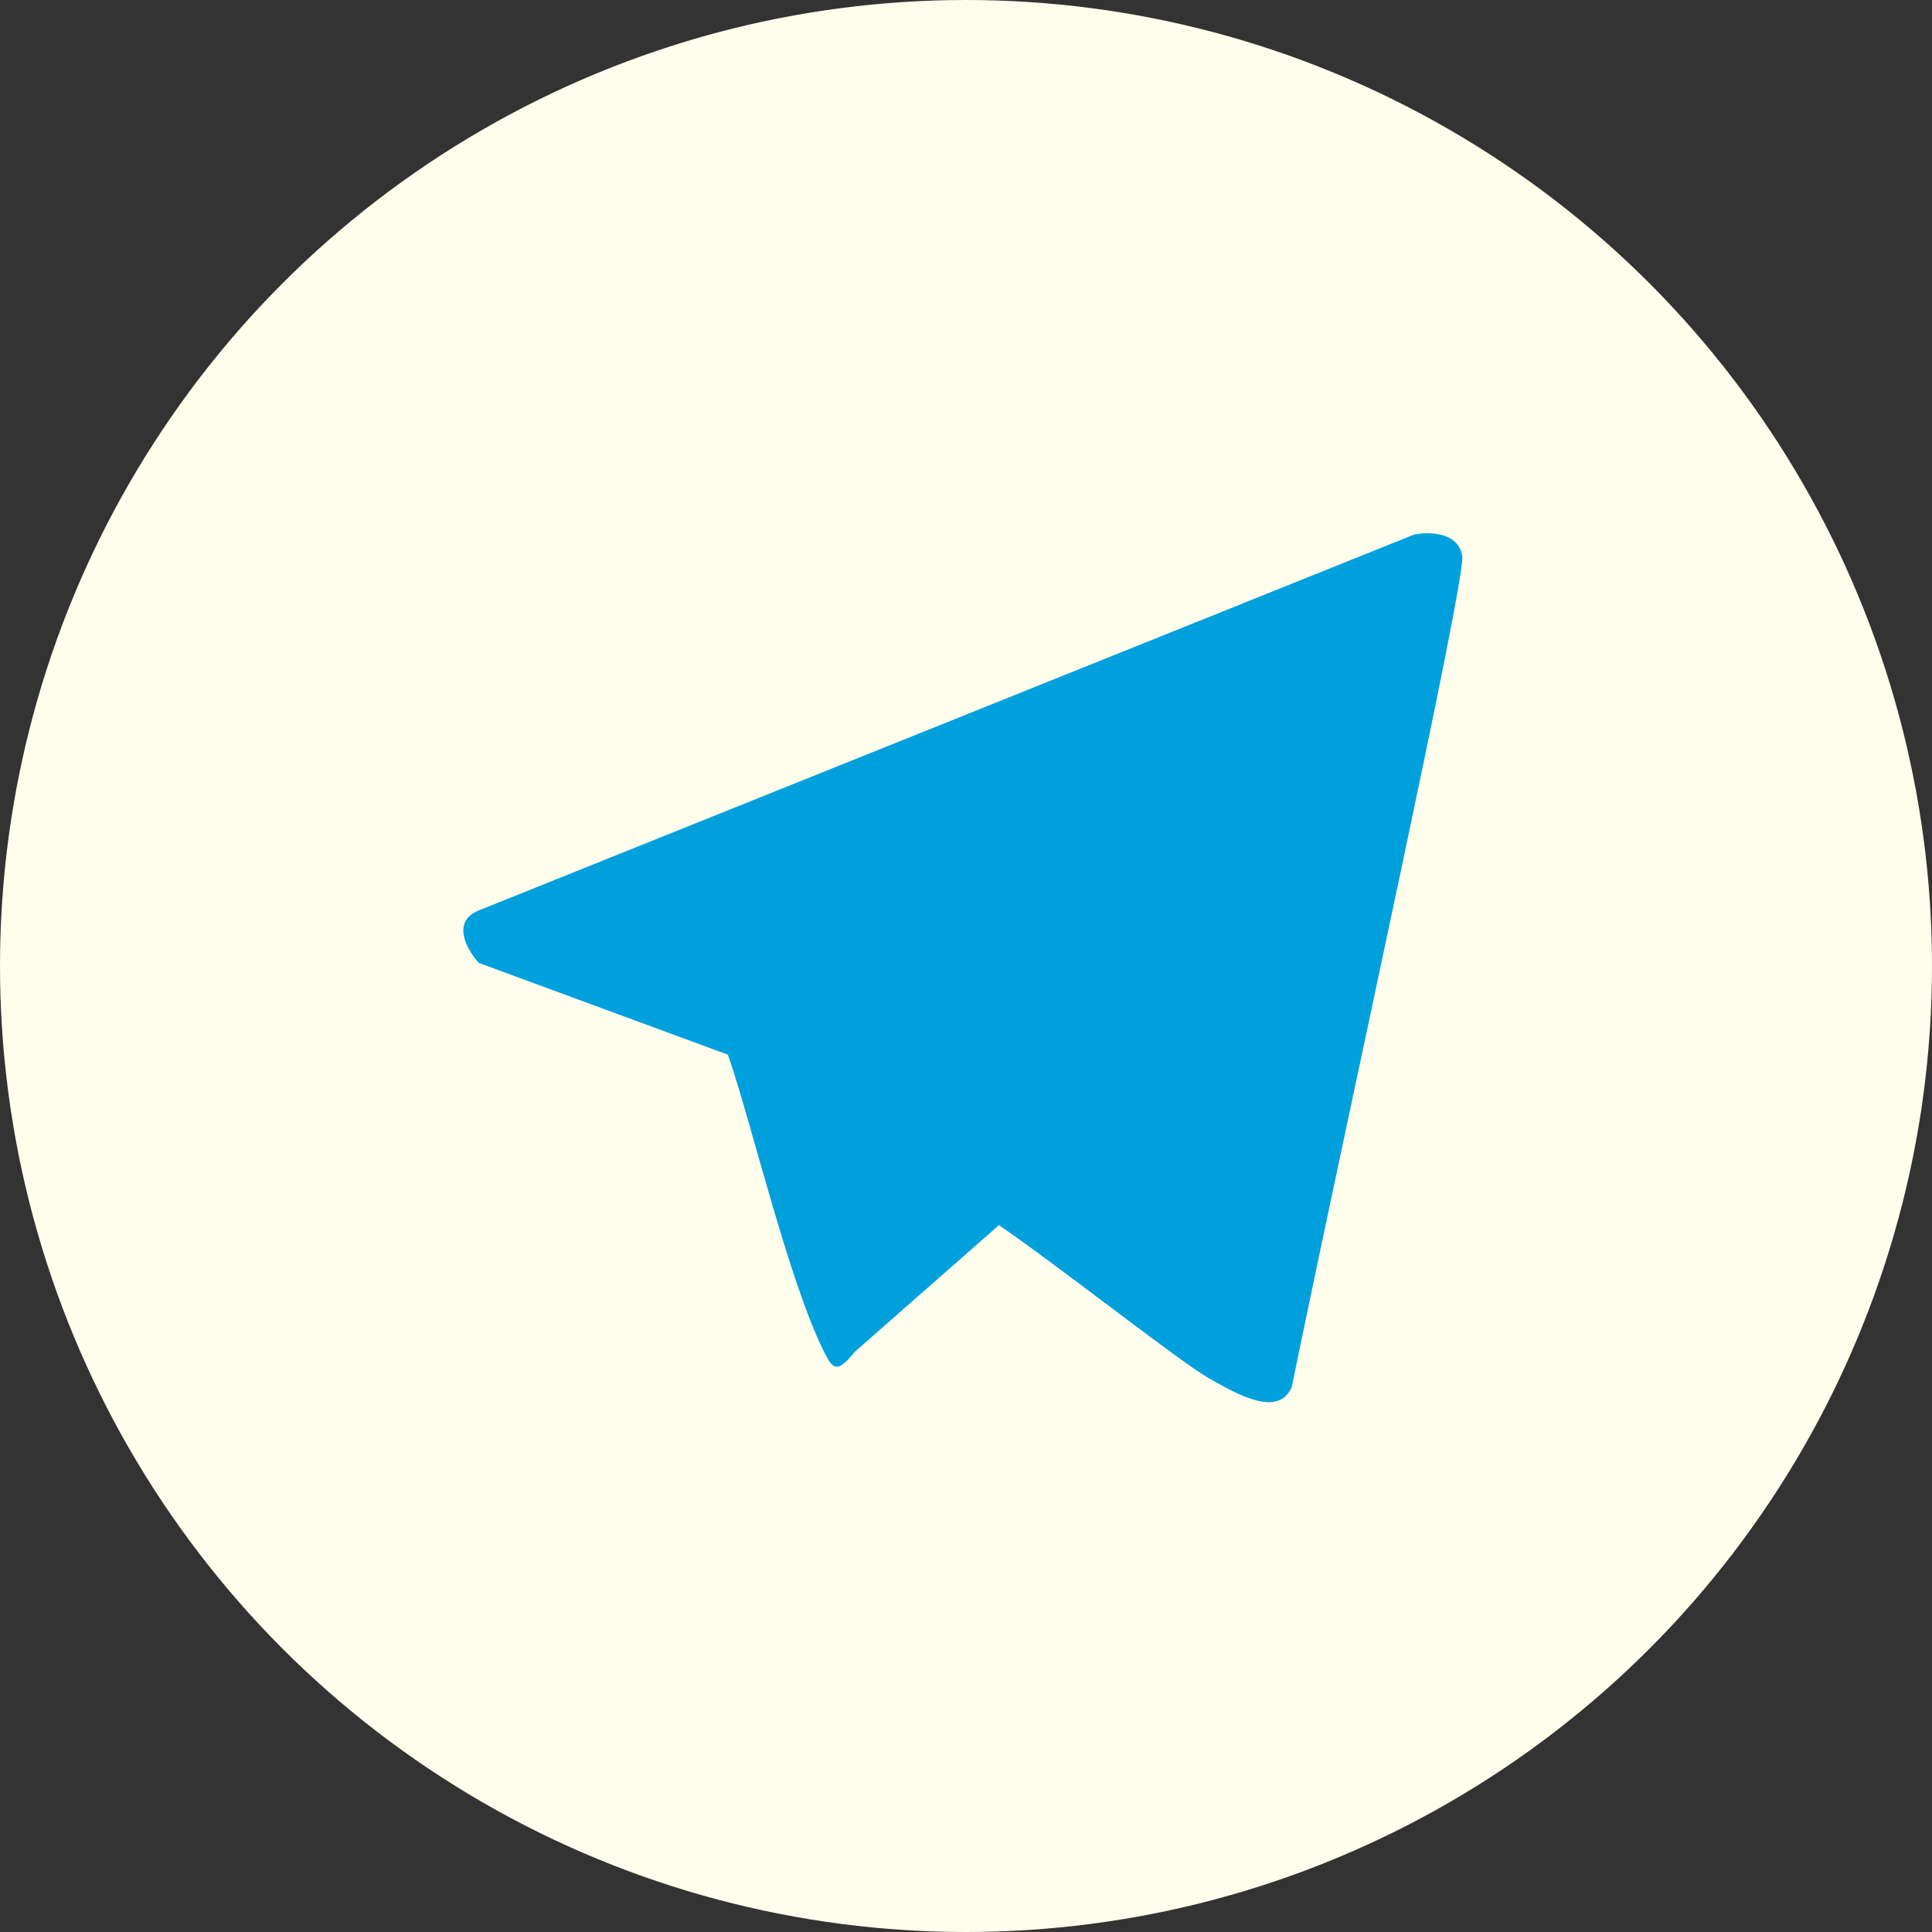
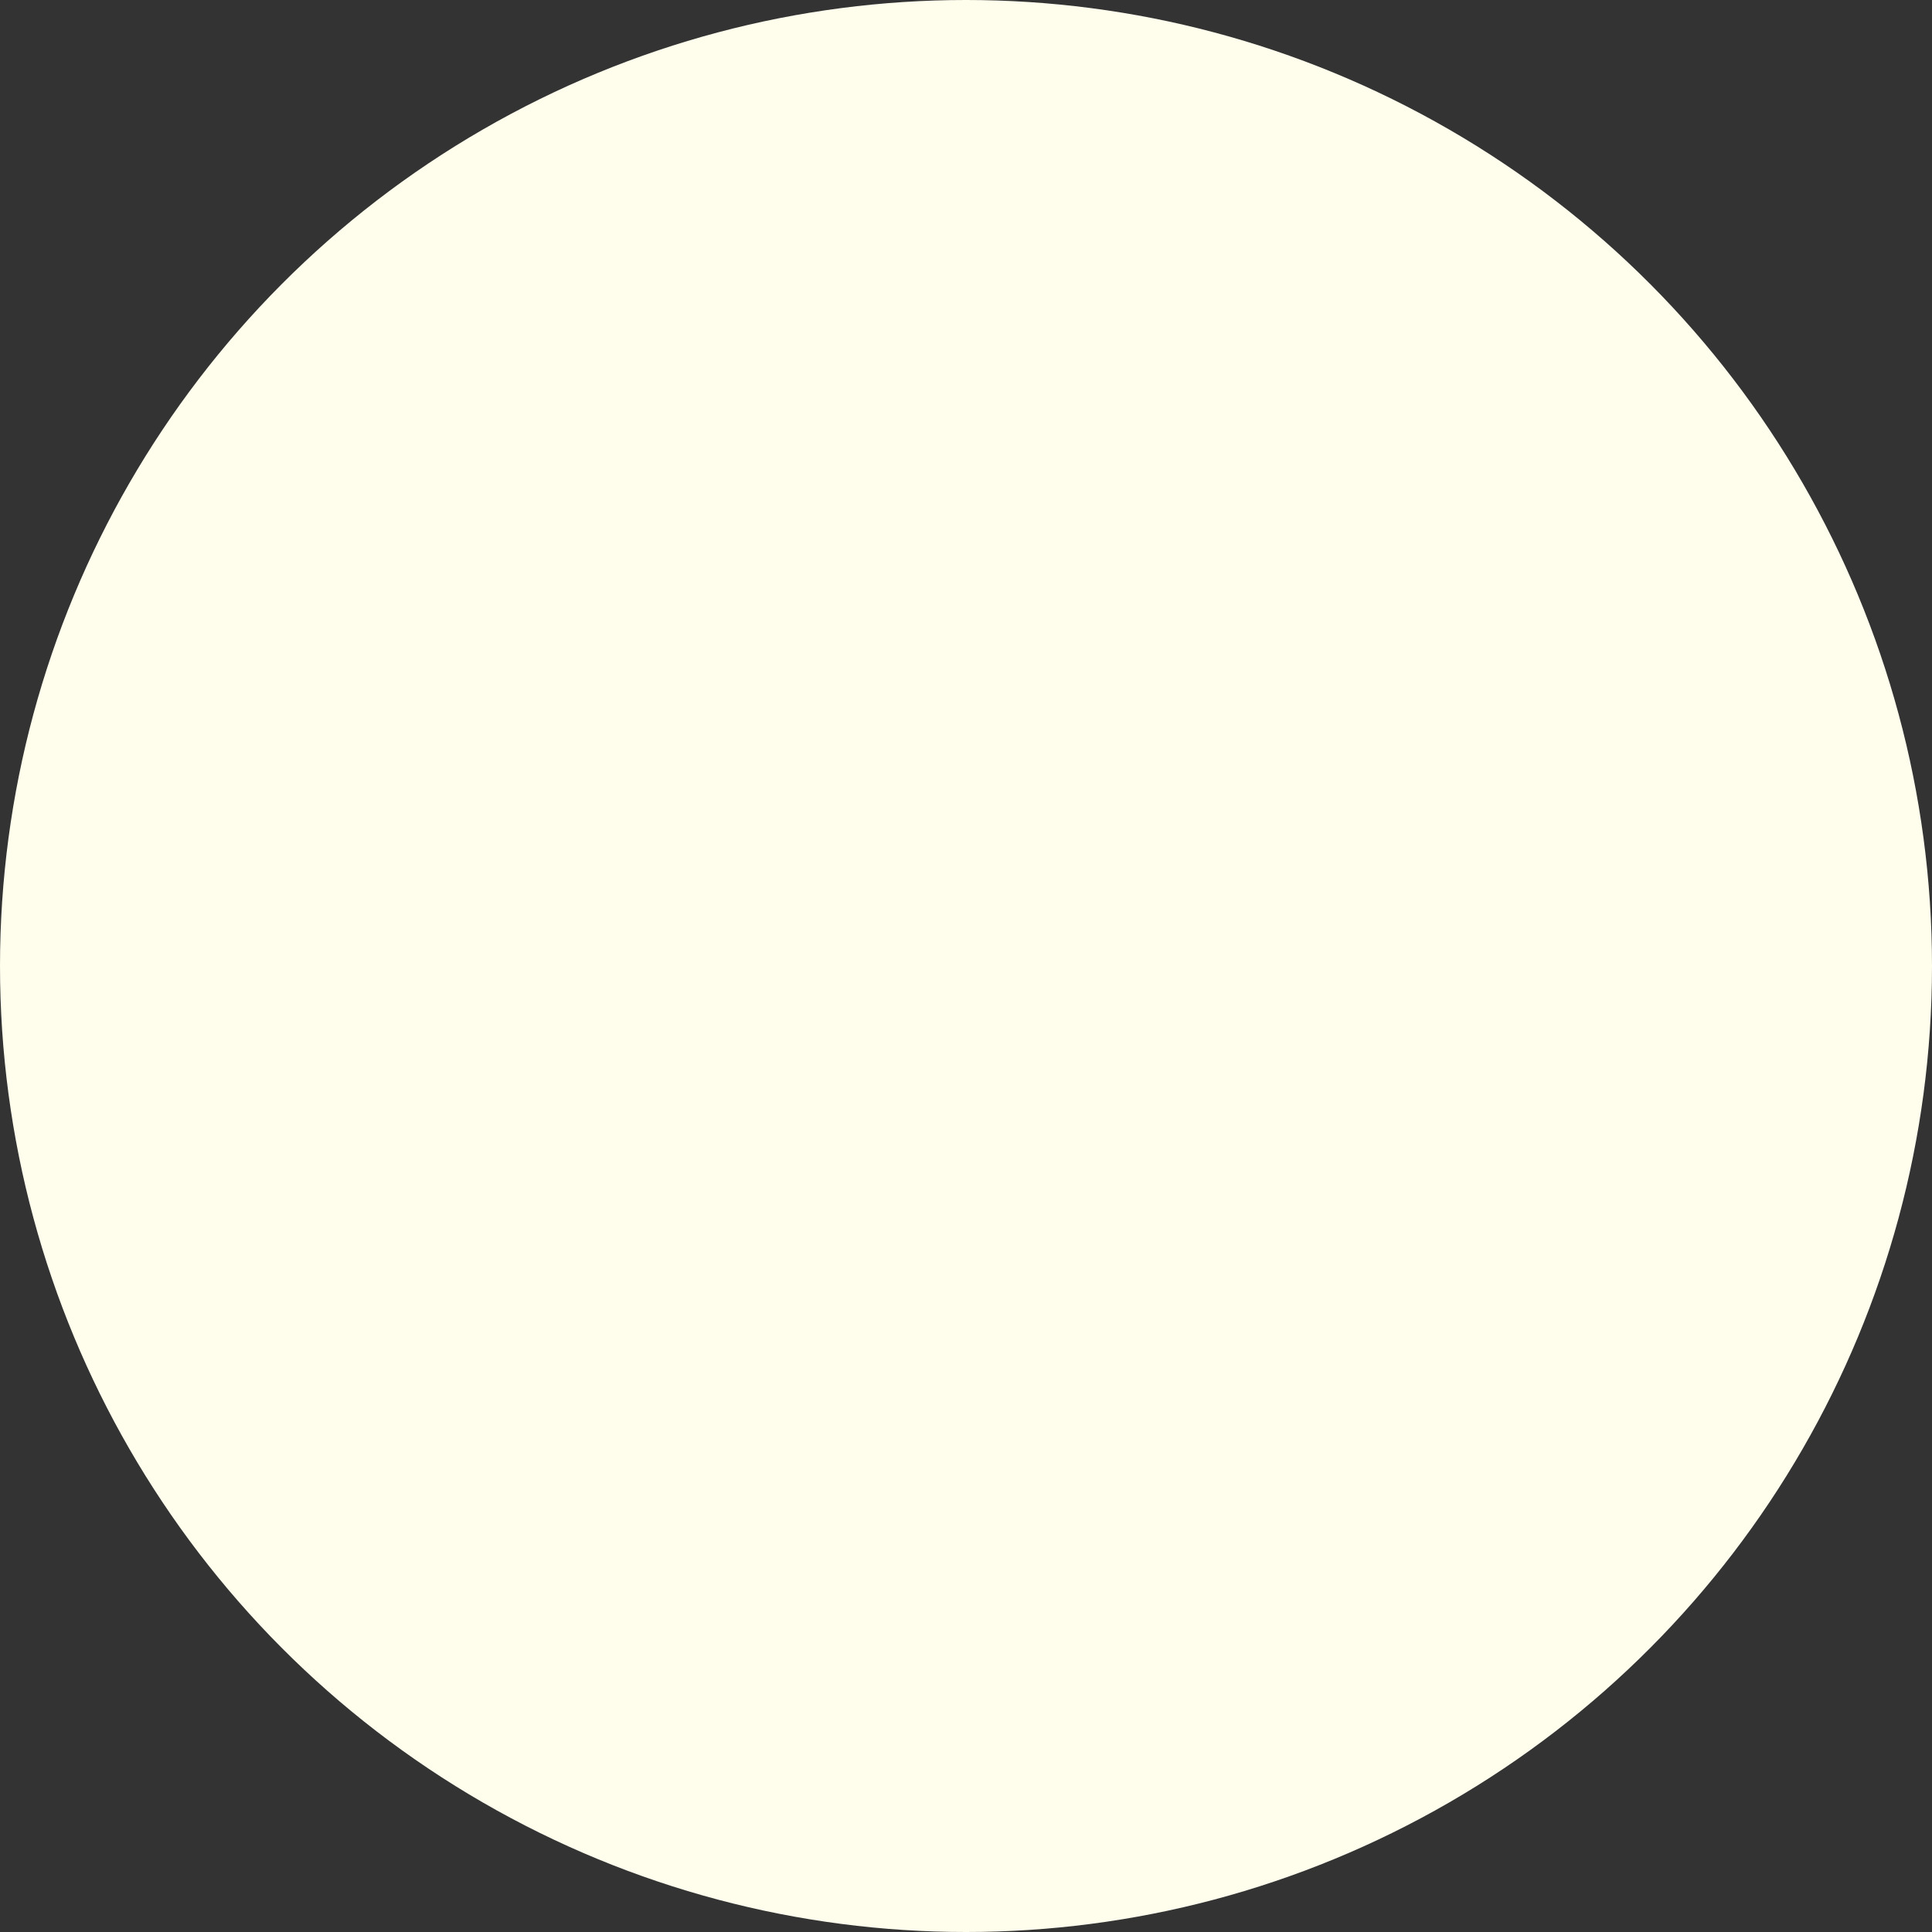
<svg xmlns="http://www.w3.org/2000/svg" width="221" height="221" viewBox="0 0 221 221" fill="none">
  <rect x="0" y="0" width="221" height="221" fill="#333333" stroke="none" />
  <circle cx="110.5" cy="110.5" r="110.5" fill="#FFFDEC" />
-   <path d="M161.767 61.144L54.767 104.144C51.567 105.43 53.434 108.68 54.767 110.144L83.267 120.644C85.934 128.31 90.189 146.485 94.267 154.644C95.267 156.644 95.767 157.144 97.767 154.644L114.267 140.144C121.1 144.81 134.829 155.679 138.267 157.644C141.767 159.644 146.267 162.144 147.767 158.644C153.933 128.477 167.667 66.444 167.267 63.644C166.867 60.844 163.434 60.81 161.767 61.144Z" fill="#00A0DC" />
</svg>